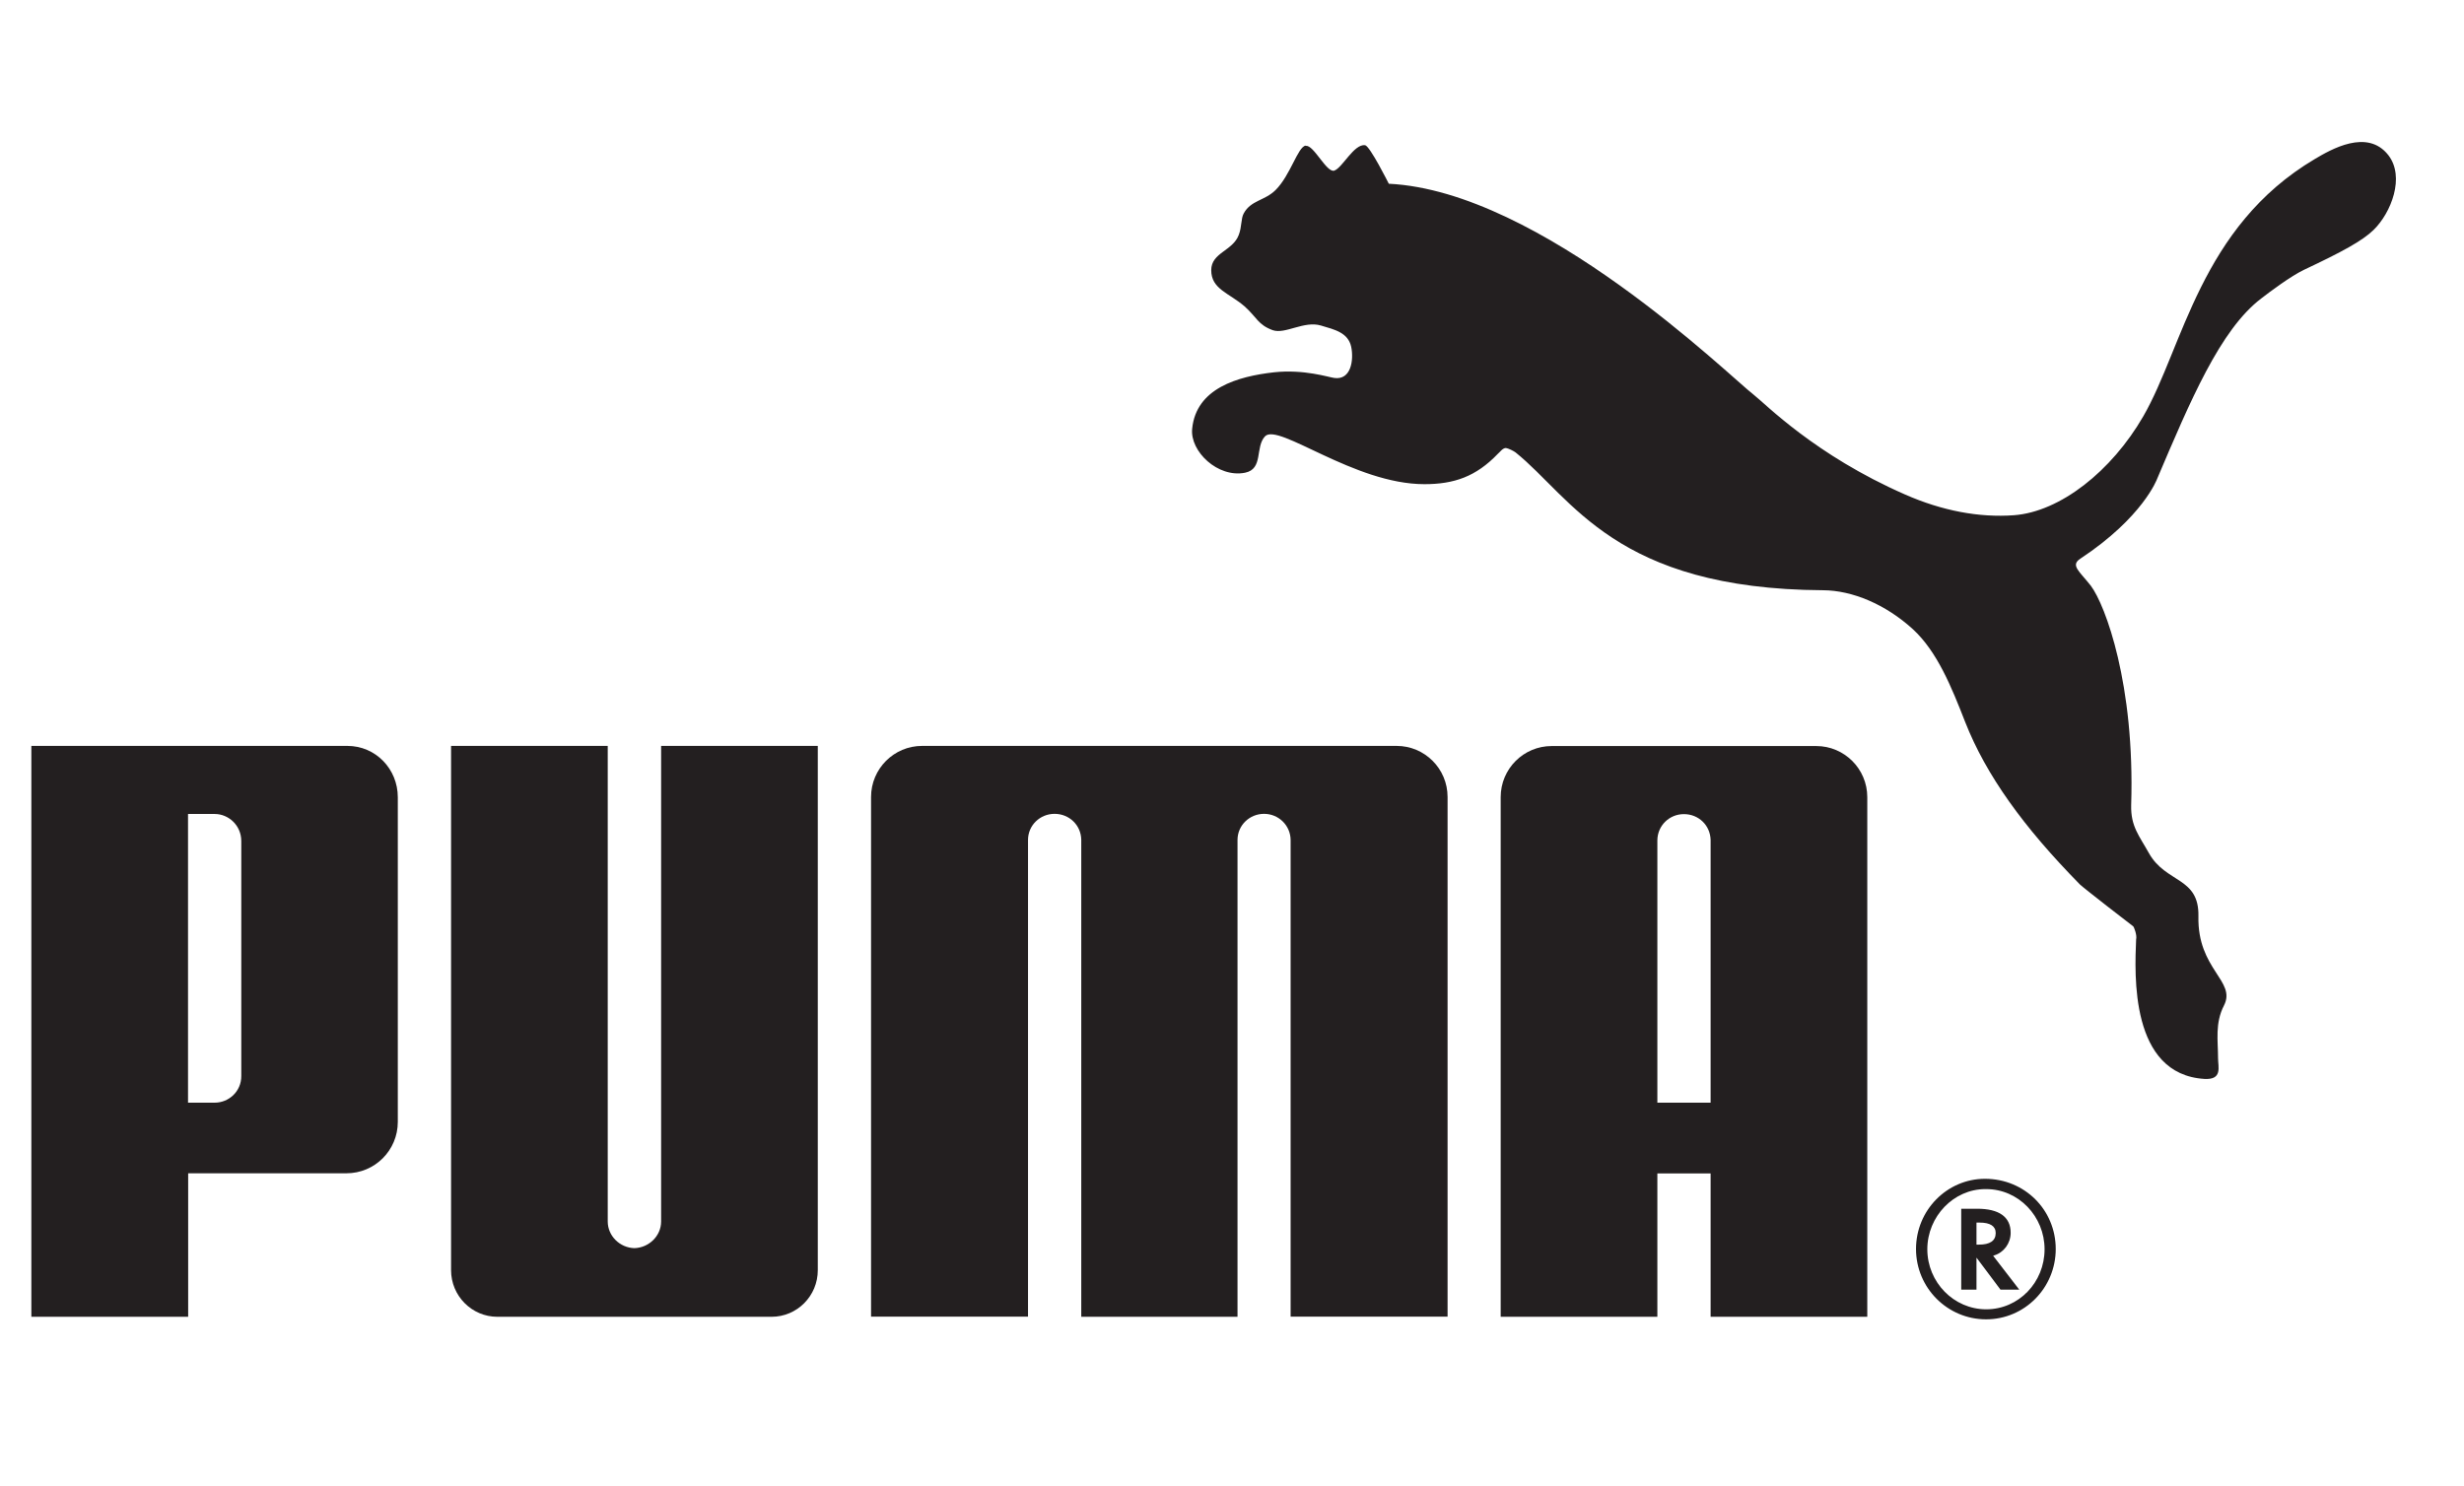
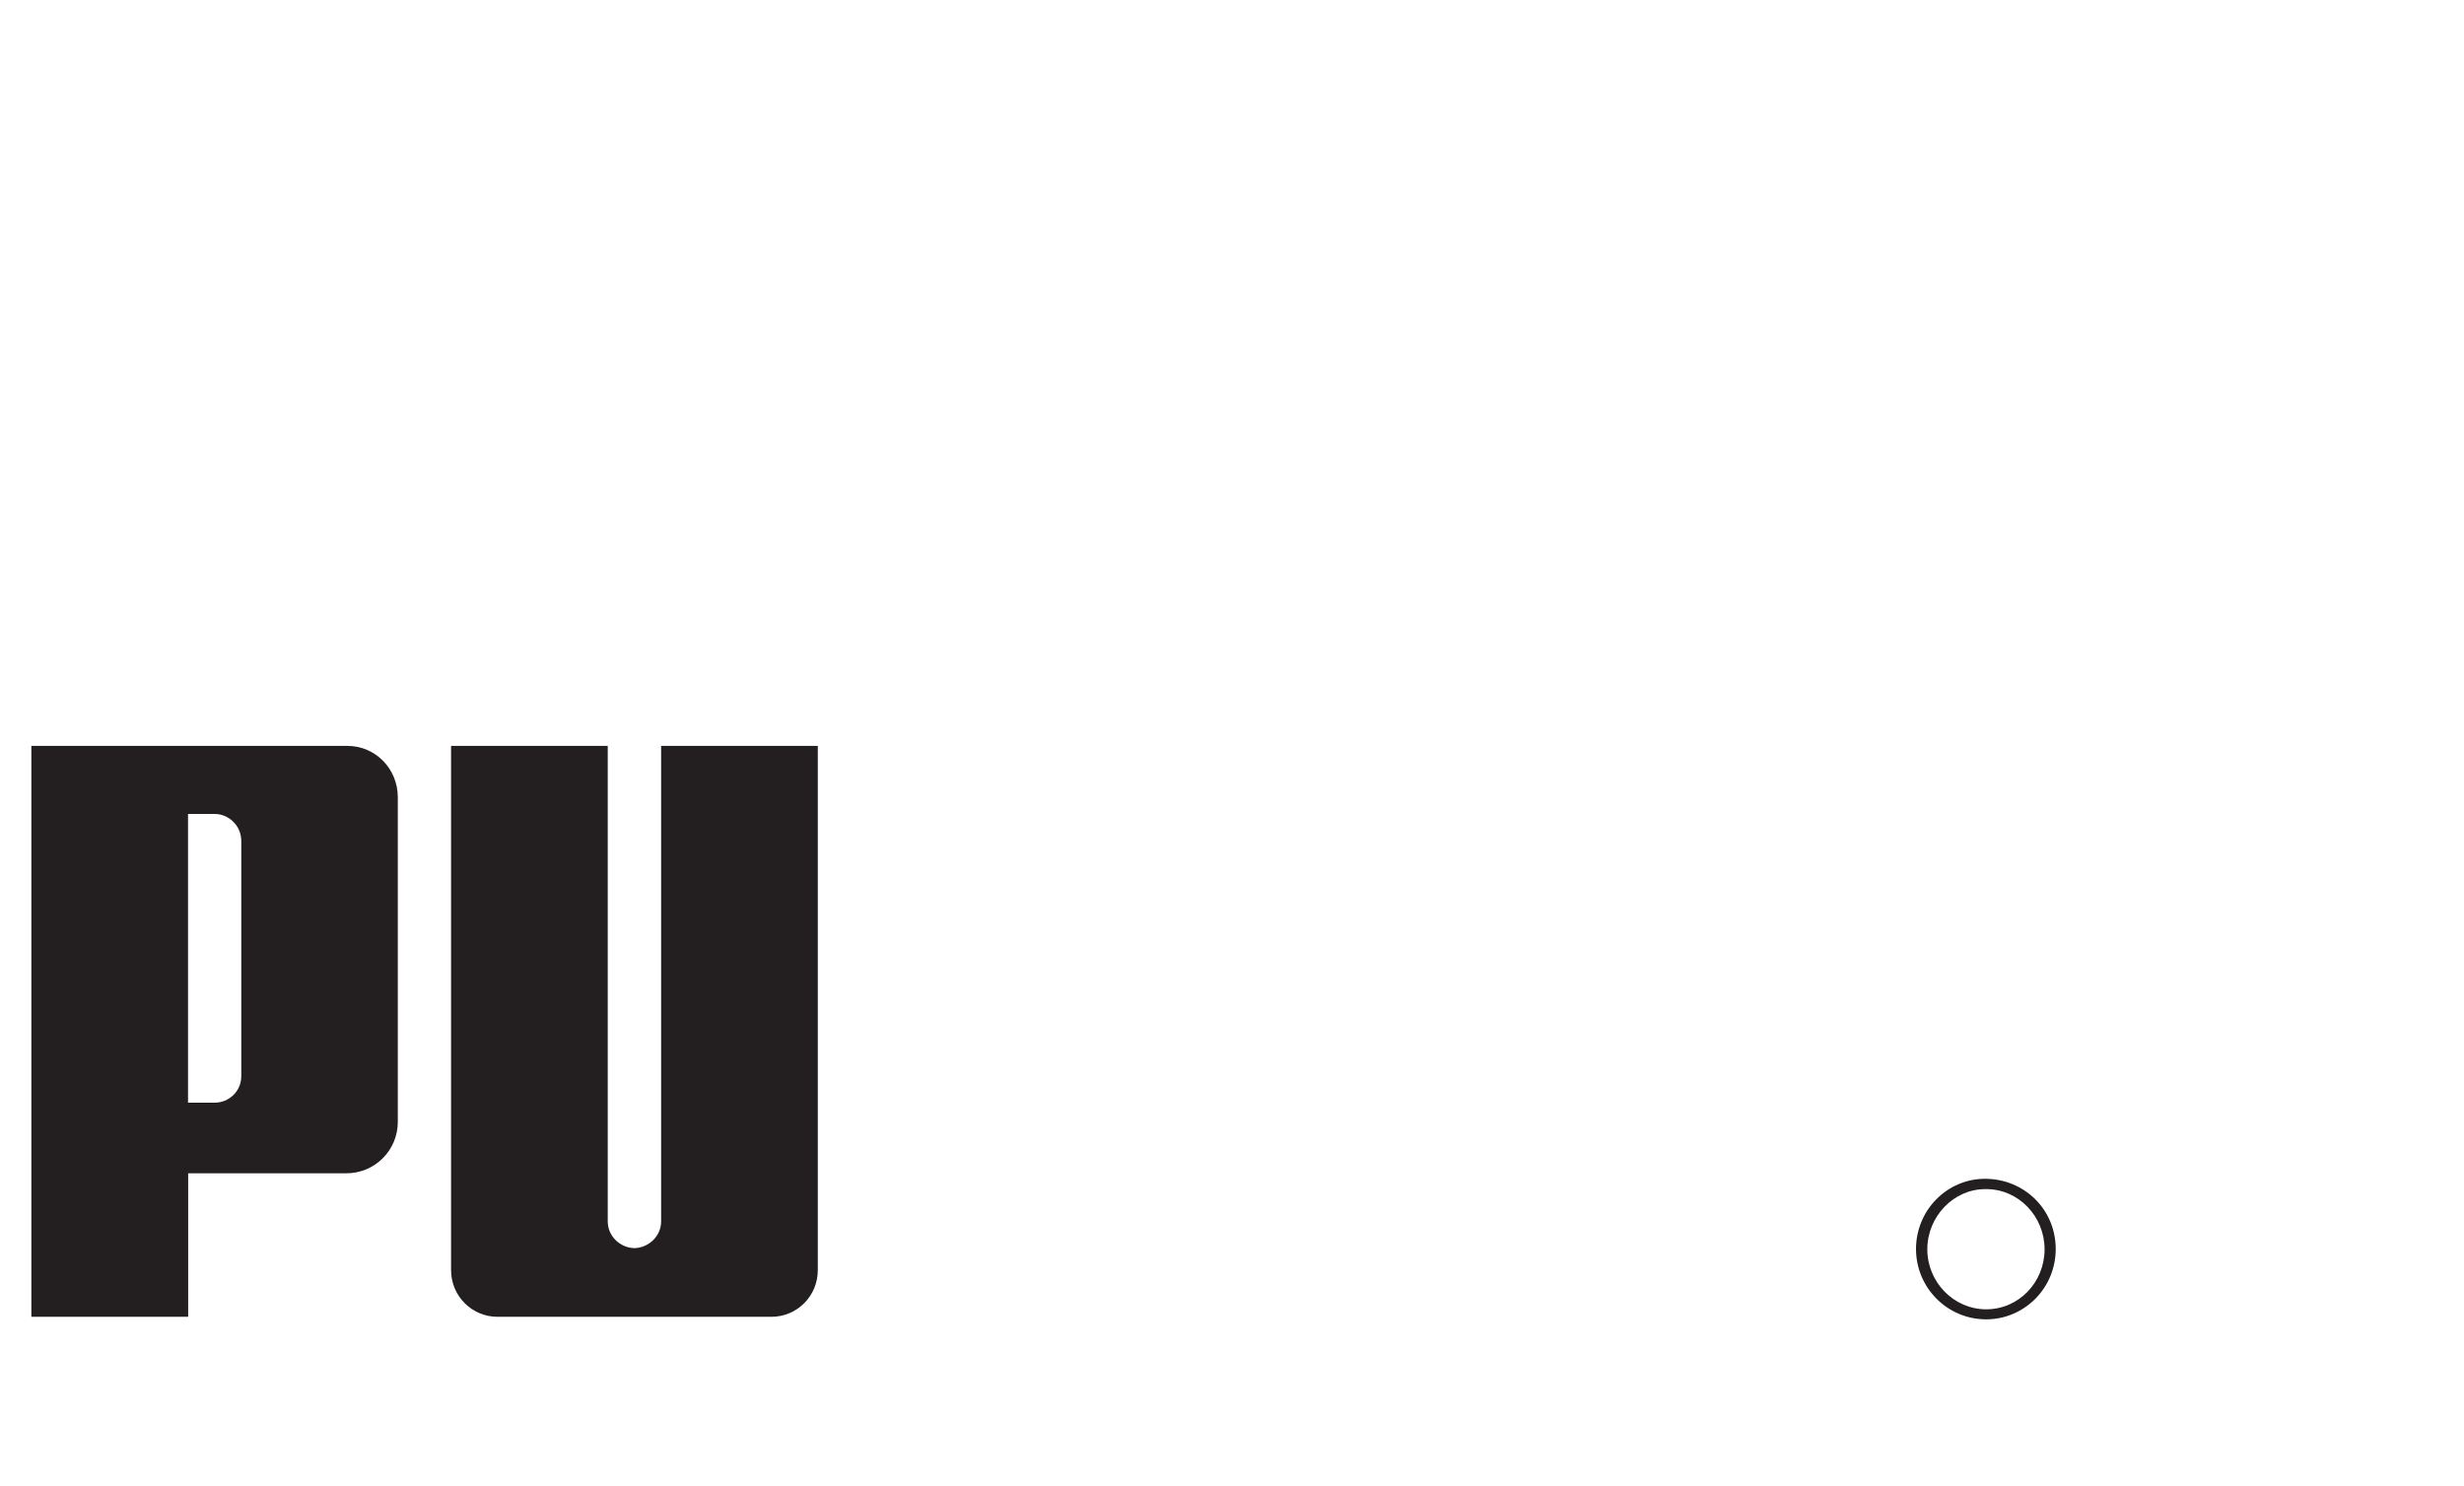
<svg xmlns="http://www.w3.org/2000/svg" id="Layer_1" data-name="Layer 1" viewBox="0 0 174.42 105.24">
  <defs>
    <style>
      .cls-1 {
        fill: #231f20;
        fill-rule: evenodd;
      }
    </style>
  </defs>
-   <path class="cls-1" d="M92.42,10.31c-.55.08-1.07,2.1-2.13,3.15-.77.76-1.74.71-2.25,1.65-.2.35-.13.95-.35,1.52-.43,1.15-1.95,1.25-1.95,2.5,0,1.35,1.27,1.61,2.37,2.57.86.77.94,1.3,1.99,1.68.89.3,2.21-.69,3.41-.33.98.29,1.92.5,2.14,1.51.19.93-.01,2.37-1.2,2.2-.4-.05-2.14-.63-4.27-.4-2.57.29-5.51,1.13-5.79,4-.16,1.6,1.82,3.49,3.74,3.11,1.32-.26.7-1.82,1.42-2.58.95-.97,6.3,3.39,11.28,3.39,2.09,0,3.65-.53,5.2-2.15.15-.12.32-.39.55-.41.21.02.58.22.7.31,4.01,3.22,7.04,9.68,21.77,9.76,2.07.01,4.43,1,6.36,2.76,1.72,1.59,2.72,4.06,3.7,6.57,1.48,3.76,4.12,7.43,8.12,11.5.22.22,3.52,2.78,3.78,2.97.04.03.28.61.2.93-.1,2.44-.45,9.55,4.84,9.87,1.29.07.96-.85.96-1.47,0-1.24-.23-2.47.42-3.73.89-1.74-1.89-2.54-1.81-6.31.06-2.81-2.3-2.33-3.5-4.47-.69-1.24-1.3-1.9-1.26-3.41.27-8.53-1.82-14.14-2.85-15.52-.81-1.04-1.48-1.45-.74-1.93,4.42-2.92,5.42-5.63,5.42-5.63,2.35-5.52,4.46-10.57,7.38-12.79.59-.46,2.09-1.58,3.01-2.02,2.72-1.28,4.15-2.06,4.94-2.83,1.25-1.22,2.24-3.76,1.04-5.3-1.49-1.9-4.07-.39-5.2.28-8.13,4.82-9.32,13.33-12.14,18.21-2.25,3.9-5.9,6.77-9.16,7.01-2.45.18-5.08-.31-7.71-1.47-6.39-2.8-9.88-6.42-10.71-7.06-1.72-1.32-15.04-14.41-25.83-14.94,0,0-1.34-2.68-1.68-2.73-.79-.1-1.6,1.6-2.18,1.8-.54.18-1.46-1.84-2.01-1.75h0Z" />
  <path class="cls-1" d="M44.9,88.37c-1.02-.03-1.88-.86-1.88-1.89v-33.67s-11.09,0-11.09,0v37.12c0,1.82,1.47,3.3,3.28,3.3h19.4c1.82,0,3.28-1.48,3.28-3.3v-37.12h-11.09v33.67c0,1.03-.87,1.86-1.89,1.89h0Z" />
-   <path class="cls-1" d="M82.06,52.81h-16.79c-1.99,0-3.61,1.62-3.61,3.62v36.79h11.11v-33.75c0-1.03.84-1.85,1.88-1.85s1.87.8,1.89,1.83v33.78h11.06v-33.78c.01-1.02.85-1.83,1.88-1.83s1.87.82,1.88,1.85v33.75h11.11v-36.79c0-2.01-1.62-3.62-3.61-3.62h-16.8Z" />
  <path class="cls-1" d="M24.53,83.07h-11.21v10.16H2.22v-40.42h22.37c2,0,3.57,1.63,3.57,3.64v22.98c0,2.02-1.63,3.64-3.64,3.64h0ZM17.08,59.55c0-1.12-.91-1.92-1.88-1.92h-1.89v20.44h1.89c.98,0,1.89-.78,1.88-1.9v-16.62h0Z" />
  <path class="cls-1" d="M145.52,88.43c0,2.75-2.2,4.98-4.93,4.98s-4.96-2.22-4.96-4.98,2.21-4.97,4.88-4.97c2.81,0,5.01,2.2,5.01,4.97h0ZM140.53,84.19c-2.23,0-4.1,1.93-4.1,4.26s1.87,4.25,4.17,4.25,4.13-1.91,4.13-4.25-1.85-4.26-4.13-4.26h-.07Z" />
-   <path class="cls-1" d="M142.93,91.31h-1.32l-1.7-2.27v2.27h-1.08v-5.73h1.13c1.55,0,2.37.58,2.37,1.7,0,.75-.49,1.4-1.16,1.6l-.08.03,1.85,2.4h0ZM140.09,88.12c.77,0,1.18-.27,1.18-.82,0-.49-.39-.74-1.14-.74h-.22v1.56h.19Z" />
-   <path class="cls-1" d="M121.09,93.23v-10.15h-3.77v10.15h-11.09v-36.79c0-2.01,1.62-3.62,3.61-3.62h18.73c1.99,0,3.61,1.62,3.61,3.62v36.79h-11.09ZM121.09,78.07v-18.61c-.03-1.03-.85-1.82-1.89-1.82s-1.87.82-1.88,1.85v18.58h3.77Z" />
</svg>